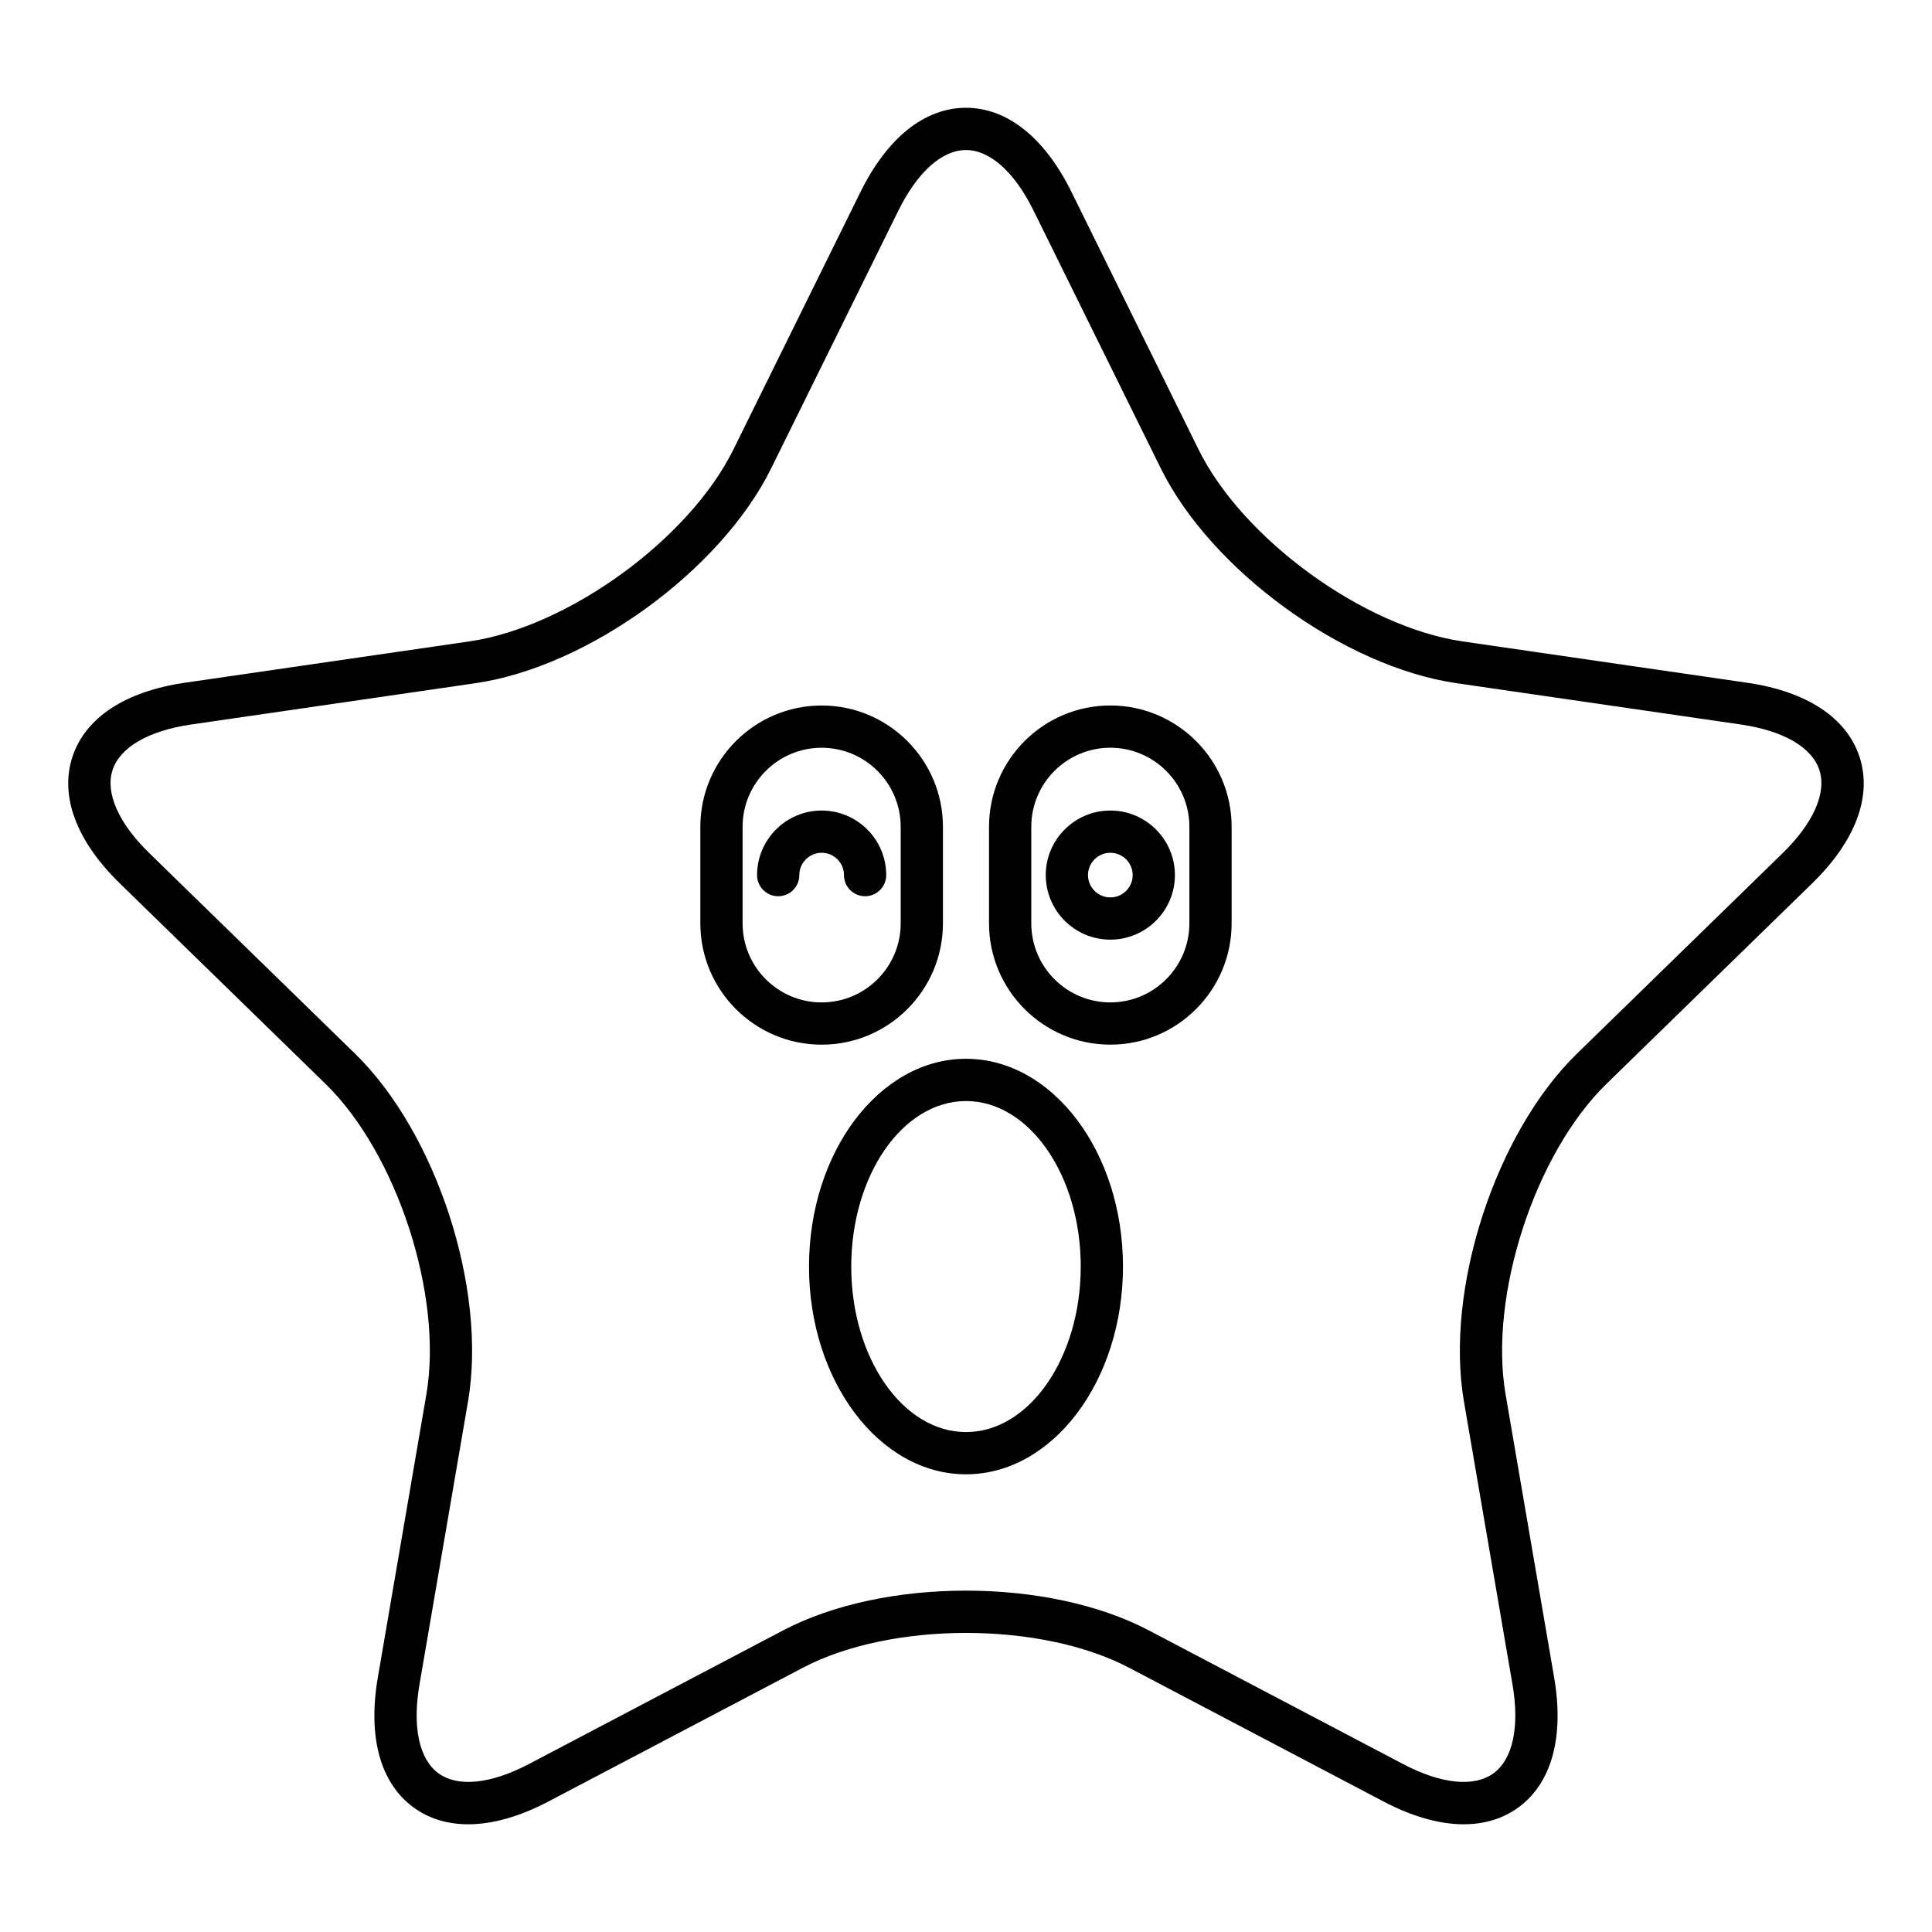
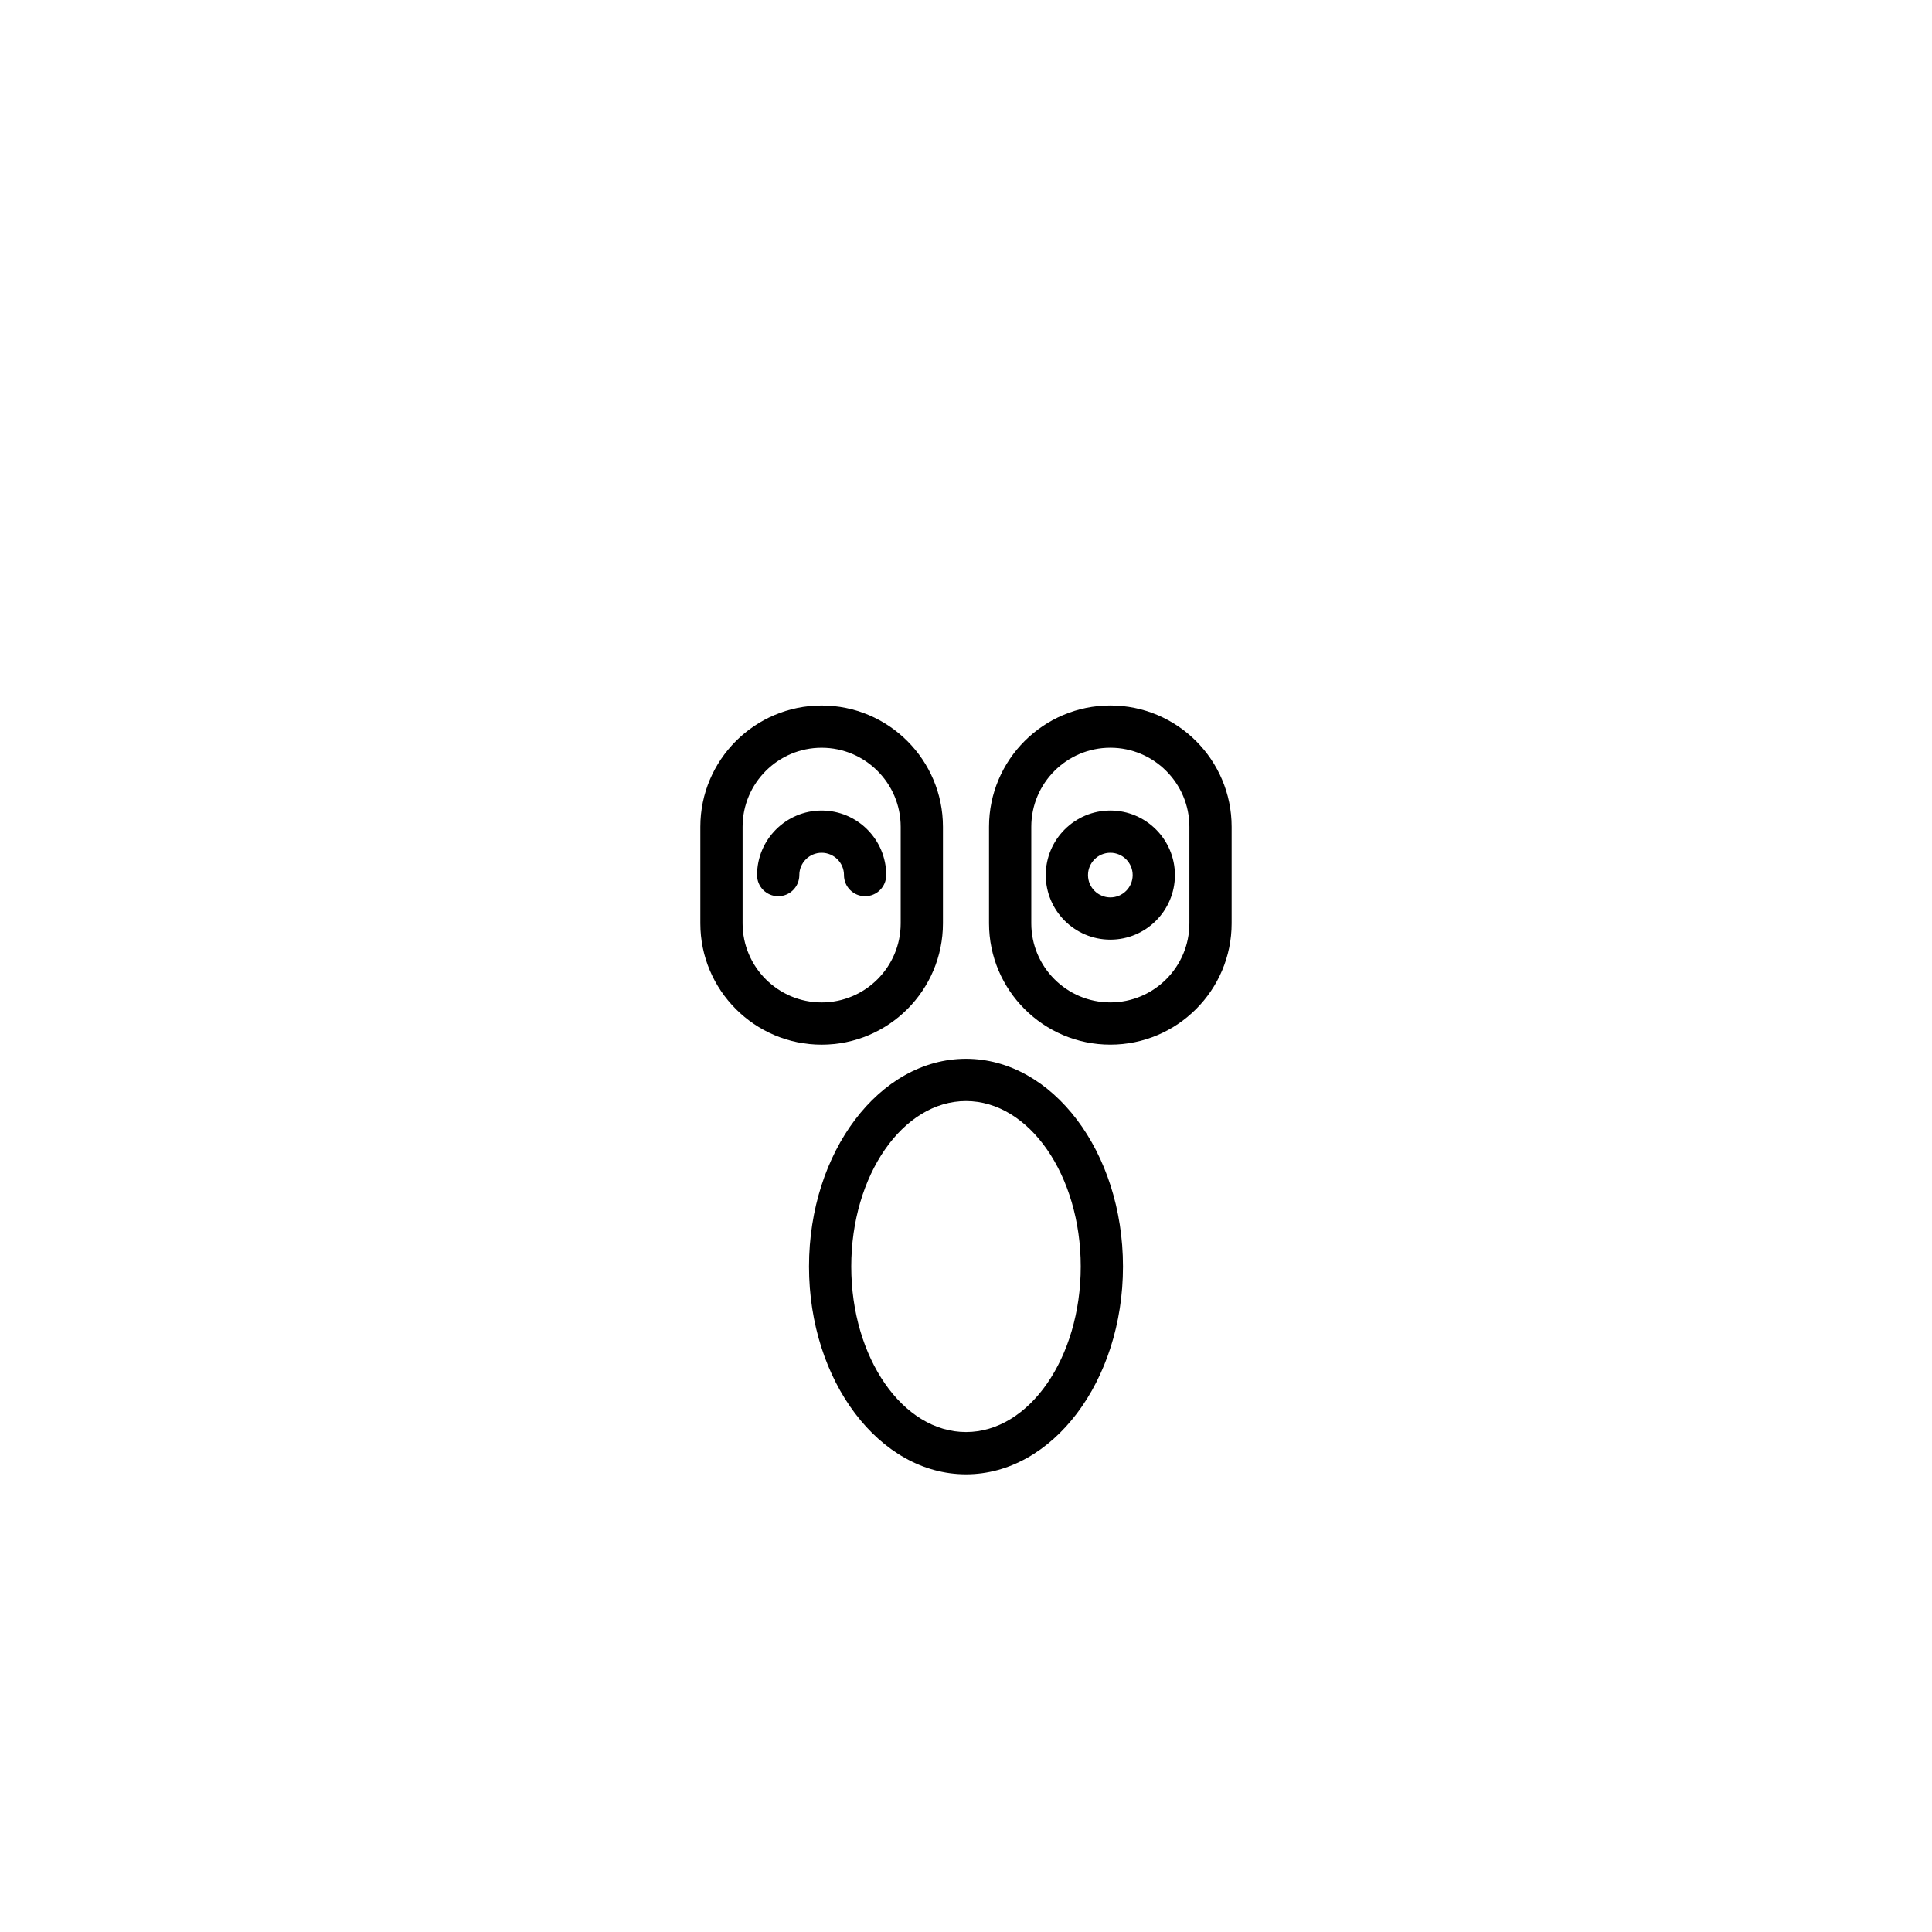
<svg xmlns="http://www.w3.org/2000/svg" fill="#000000" width="800px" height="800px" version="1.1" viewBox="144 144 512 512">
  <g>
-     <path d="m606.98 324.93h-0.004l-75.359-10.949c-26.211-3.809-58.254-27.094-69.98-50.844l-33.695-68.285c-7.09-14.375-17.016-22.289-27.945-22.289s-20.855 7.914-27.945 22.289l-33.703 68.285c-11.719 23.754-43.766 47.035-69.977 50.844l-75.363 10.949c-15.855 2.301-26.449 9.297-29.828 19.691-3.379 10.391 1.078 22.281 12.555 33.469l54.531 53.152c18.965 18.488 31.203 56.16 26.727 82.27l-12.867 75.051c-2.711 15.793 0.668 28.027 9.508 34.457 4.074 2.957 8.965 4.434 14.445 4.434 6.406 0 13.617-2.016 21.262-6.039l67.402-35.434c23.449-12.32 63.062-12.32 86.5 0l67.402 35.434c14.18 7.461 26.863 8.023 35.707 1.605 8.844-6.43 12.223-18.664 9.512-34.457l-12.871-75.051c-4.477-26.109 7.762-63.781 26.73-82.27l54.531-53.152c11.473-11.184 15.934-23.074 12.555-33.469-3.379-10.391-13.969-17.391-29.828-19.691zm9.457 45.145-54.527 53.152c-21.617 21.07-35.051 62.418-29.953 92.172l12.875 75.051c1.922 11.207 0.078 19.773-5.059 23.508-5.137 3.727-13.848 2.836-23.918-2.453l-67.402-35.434c-26.715-14.051-70.191-14.051-96.918 0l-67.402 35.434c-10.07 5.285-18.785 6.176-23.918 2.453-5.137-3.734-6.977-12.301-5.055-23.508l12.871-75.051c5.102-29.754-8.332-71.105-29.949-92.172l-54.531-53.152c-8.145-7.938-11.684-15.957-9.727-21.992 1.961-6.035 9.539-10.438 20.789-12.074l75.359-10.949c29.875-4.336 65.047-29.891 78.41-56.969l33.703-68.285c5.031-10.195 11.559-16.047 17.91-16.047 6.348 0 12.875 5.848 17.906 16.043l33.703 68.285c13.363 27.078 48.535 52.633 78.41 56.969l75.355 10.949c11.254 1.641 18.828 6.039 20.793 12.074 1.957 6.039-1.586 14.059-9.727 21.996z" />
    <path d="m393.89 388.7v-25.586c0-17.727-14.422-32.148-32.148-32.148-17.723 0-32.145 14.422-32.145 32.148v25.586c0 17.727 14.422 32.148 32.145 32.148 17.73 0 32.148-14.422 32.148-32.148zm-53.094 0v-25.586c0-11.555 9.398-20.953 20.949-20.953 11.551 0 20.949 9.398 20.949 20.953v25.586c0 11.555-9.398 20.953-20.949 20.953-11.551 0-20.949-9.398-20.949-20.953z" />
    <path d="m367.66 375.91c0 3.094 2.508 5.598 5.598 5.598 3.09 0 5.598-2.504 5.598-5.598 0-9.434-7.68-17.109-17.113-17.109s-17.113 7.676-17.113 17.109c0 3.094 2.508 5.598 5.598 5.598 3.09 0 5.598-2.504 5.598-5.598 0-3.262 2.652-5.914 5.918-5.914 3.262 0 5.918 2.652 5.918 5.914z" />
    <path d="m438.25 330.96c-17.727 0-32.148 14.422-32.148 32.148v25.586c0 17.727 14.422 32.148 32.148 32.148 17.723 0 32.145-14.422 32.145-32.148v-25.586c0-17.727-14.422-32.148-32.145-32.148zm20.949 57.734c0 11.555-9.398 20.953-20.949 20.953-11.551 0-20.949-9.398-20.949-20.953v-25.586c0-11.555 9.398-20.953 20.949-20.953 11.551 0 20.949 9.398 20.949 20.953z" />
    <path d="m438.25 358.8c-9.434 0-17.113 7.676-17.113 17.109s7.68 17.109 17.113 17.109 17.113-7.676 17.113-17.109-7.676-17.109-17.113-17.109zm0 23.023c-3.262 0-5.918-2.652-5.918-5.914s2.652-5.914 5.918-5.914c3.262 0 5.918 2.652 5.918 5.914 0 3.266-2.652 5.914-5.918 5.914z" />
    <path d="m400 424.59c-22.941 0-41.605 24.699-41.605 55.055 0 30.363 18.664 55.059 41.605 55.059 22.938 0 41.602-24.699 41.602-55.059 0-30.355-18.664-55.055-41.602-55.055zm0 98.922c-16.766 0-30.41-19.68-30.41-43.863 0-24.184 13.641-43.859 30.41-43.859 16.766 0 30.406 19.676 30.406 43.859 0 24.184-13.641 43.863-30.406 43.863z" />
  </g>
</svg>